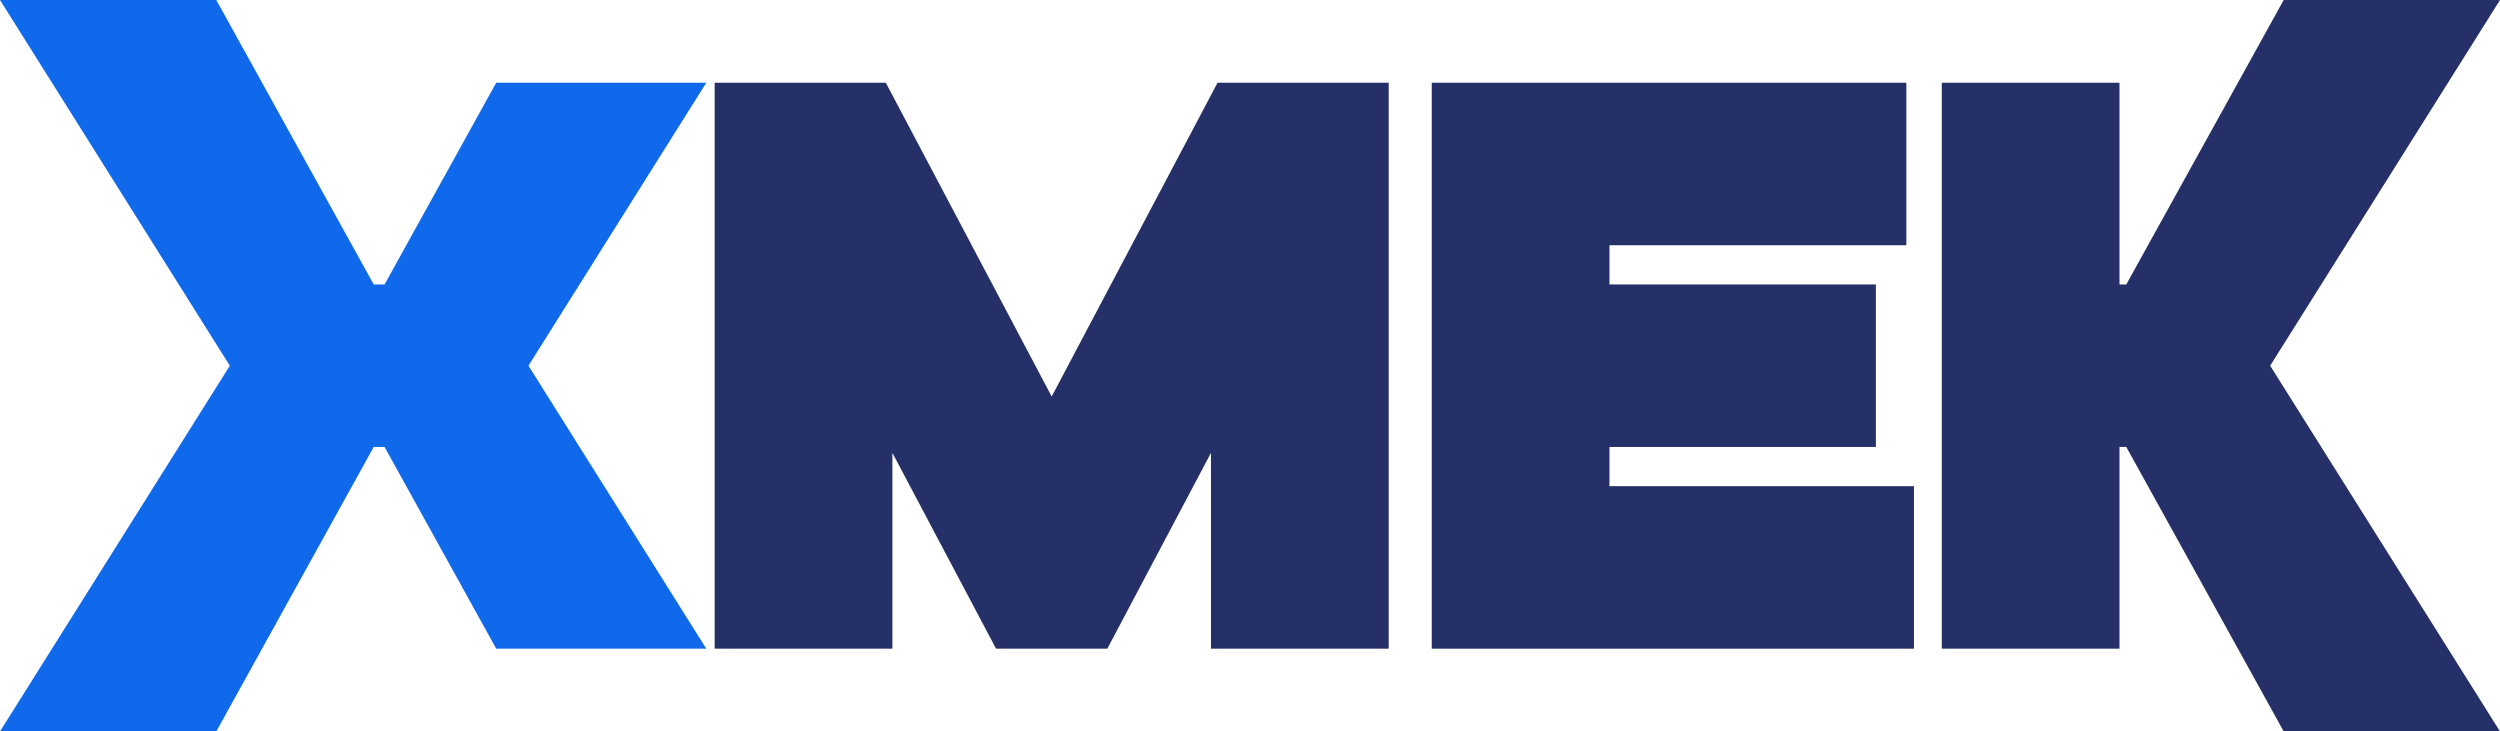
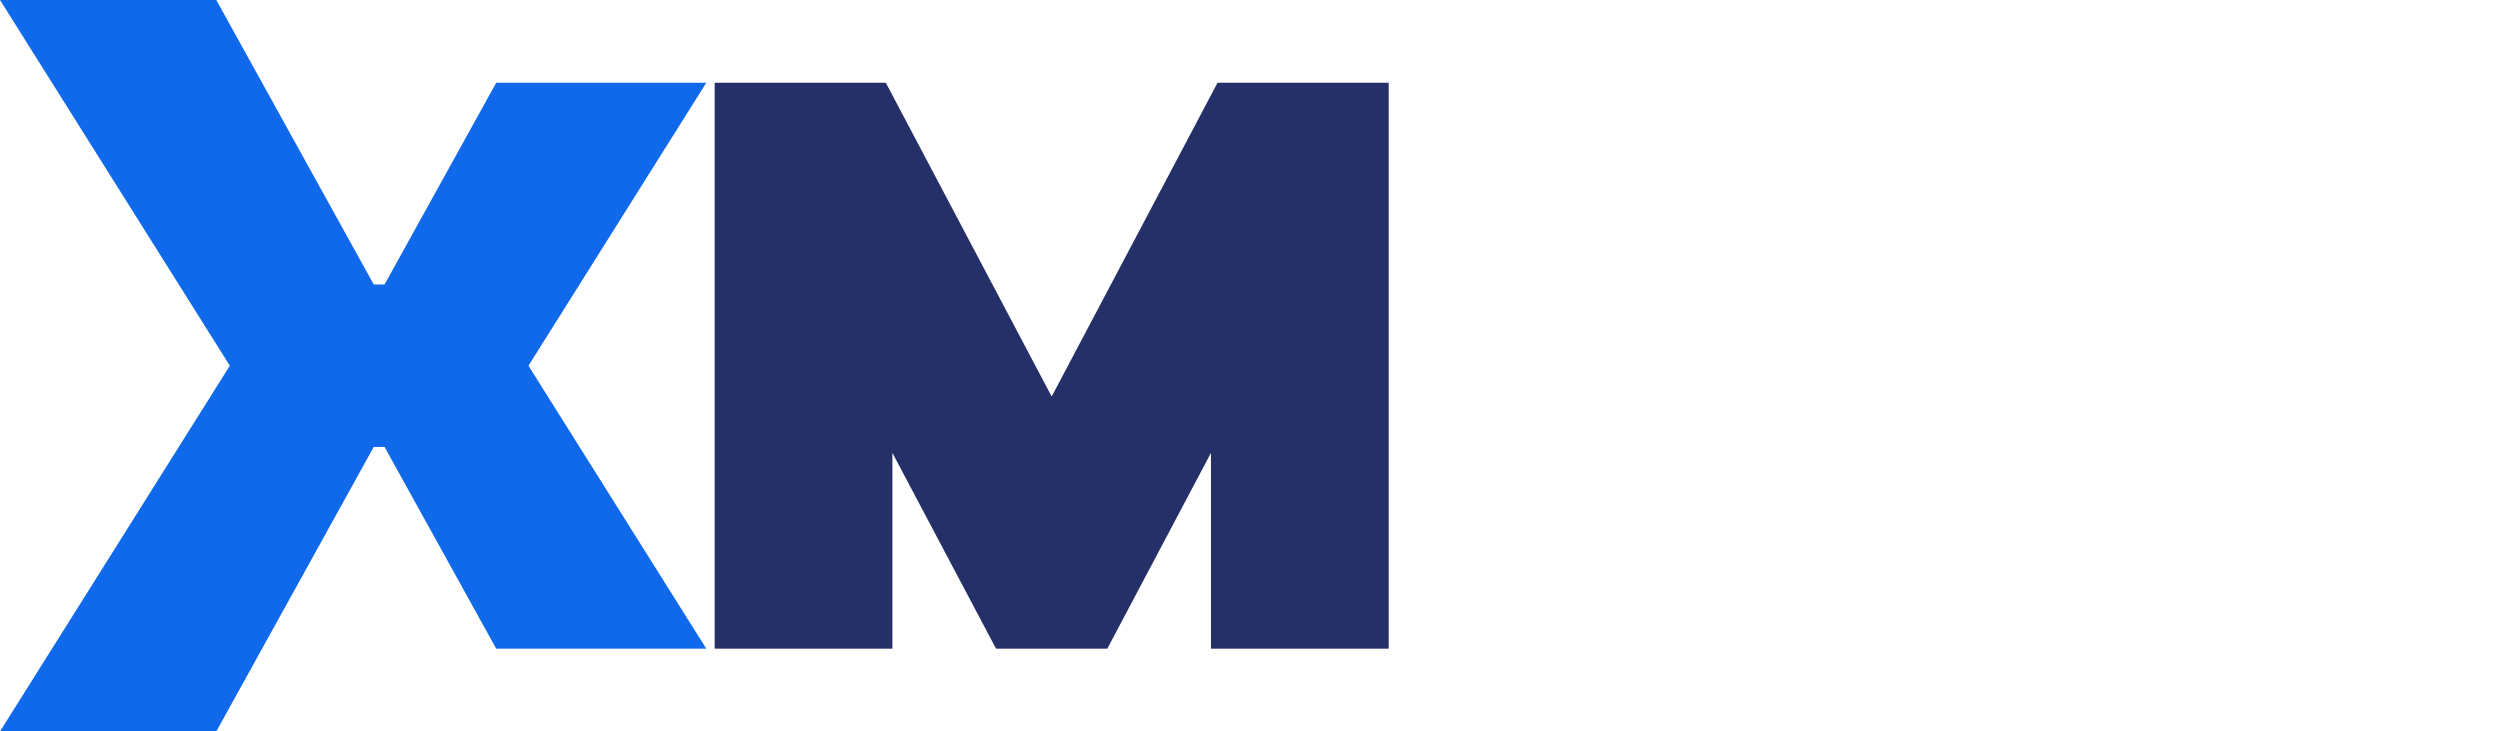
<svg xmlns="http://www.w3.org/2000/svg" id="Layer_2" viewBox="0 0 1025.403 300">
  <g id="Components">
    <g id="ad86da0f-8637-45cb-97f0-581086d34f69_1">
      <polygon points="496.692 266.062 496.692 185.758 454.18 266.062 408.539 266.062 366.027 185.758 366.027 266.062 293.13 266.062 293.13 33.938 363.329 33.938 431.358 162.637 499.389 33.938 569.589 33.938 569.589 266.062 496.692 266.062" style="fill:#253068; stroke-width:0px;" />
-       <polygon points="587.244 266.062 587.244 33.938 781.904 33.938 781.904 100.588 660.141 100.588 660.141 116.672 769.415 116.672 769.415 183.325 660.141 183.325 660.141 199.409 785.029 199.409 785.029 266.062 587.244 266.062" style="fill:#253068; stroke-width:0px;" />
-       <polygon points="1025.403 0 936.685 0 936.685 .001 872.119 116.672 869.337 116.672 869.337 33.938 796.44 33.938 796.44 266.062 869.337 266.062 869.337 183.325 872.119 183.325 936.683 300 1025.402 300 931.137 150 1025.403 0" style="fill:#253068; stroke-width:0px;" />
      <polygon points="289.697 33.939 203.525 33.939 157.739 116.672 153.287 116.672 88.718 0 88.718 0 0 0 94.266 150 0 300 88.718 300 88.718 300 153.287 183.325 157.739 183.325 157.739 183.325 203.526 266.062 289.697 266.062 216.76 150 289.697 33.939" style="fill:#0f69ea; stroke-width:0px;" />
    </g>
  </g>
</svg>